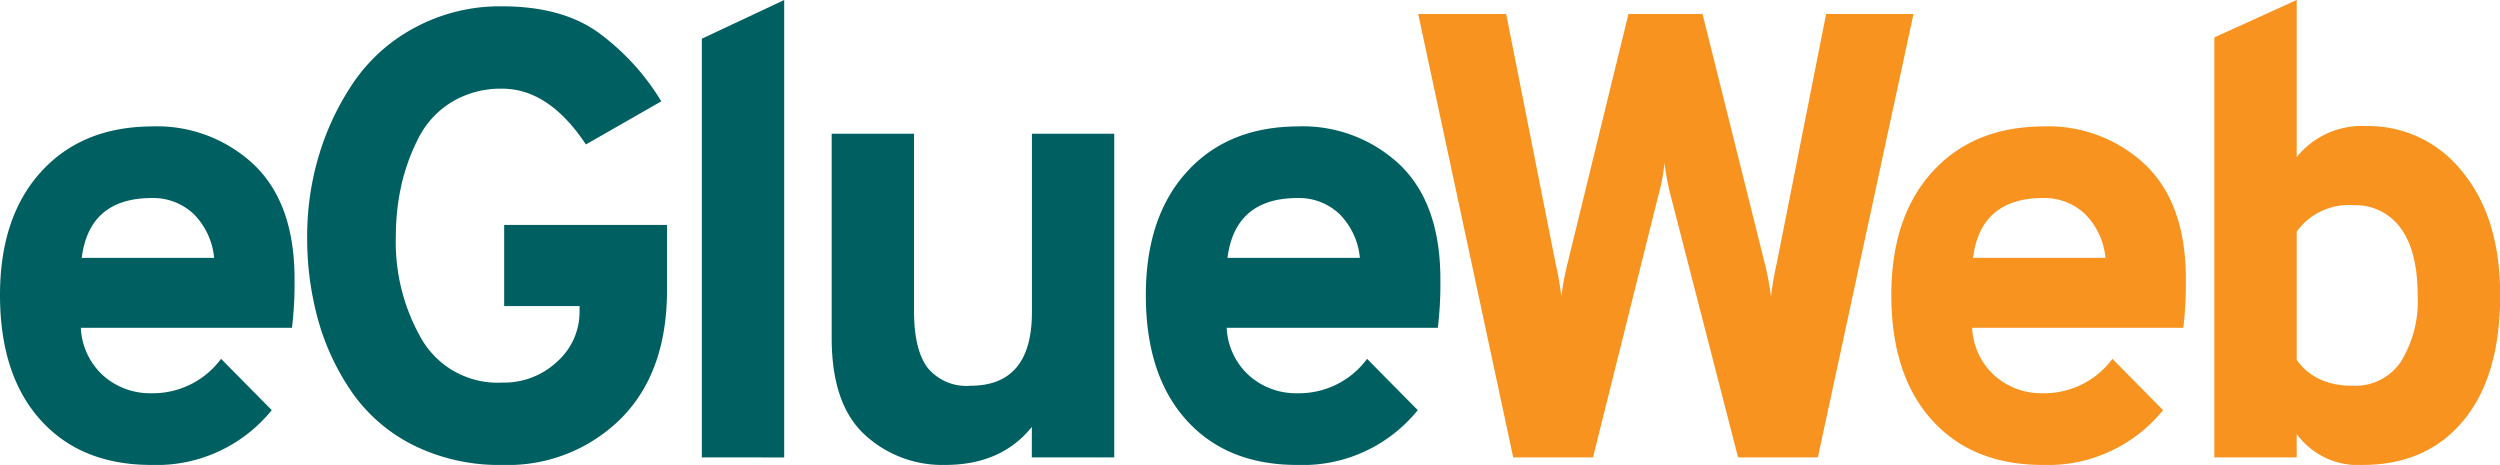
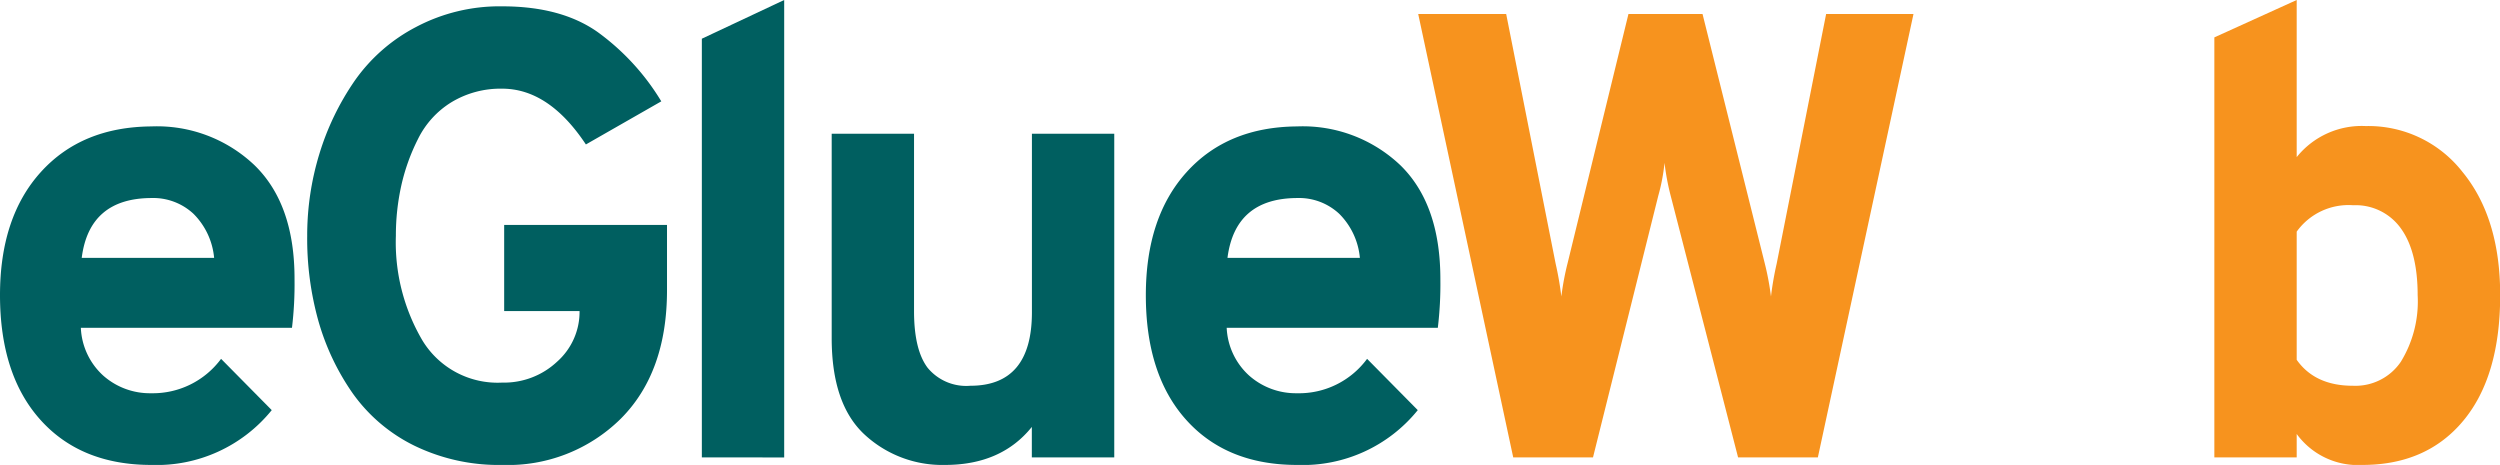
<svg xmlns="http://www.w3.org/2000/svg" viewBox="0 0 284.18 52.85">
  <defs>
    <style>.cls-1{fill:#005f60;}.cls-2{fill:#f7931e;}</style>
  </defs>
  <g id="Layer_2" data-name="Layer 2">
    <g id="Layer_1-2" data-name="Layer 1">
      <path class="cls-1" d="M20.81,62.06q-8,0-12.6-5.11T3.6,42.77q0-8.87,4.64-14t12.57-5.19A16.08,16.08,0,0,1,32.54,28q4.55,4.43,4.54,12.92a41.64,41.64,0,0,1-.29,5.55h-24a7.78,7.78,0,0,0,2.55,5.44,8,8,0,0,0,5.44,2A9.64,9.64,0,0,0,28.73,50l5.76,5.83A16.83,16.83,0,0,1,20.81,62.06ZM12.89,38.52H27.94a8.11,8.11,0,0,0-2.34-5,6.72,6.72,0,0,0-4.79-1.8Q13.75,31.75,12.89,38.52Z" transform="translate(-3.6 -9.21)" />
-       <path class="cls-1" d="M60.7,62.06a21.94,21.94,0,0,1-10-2.19,18.68,18.68,0,0,1-7-5.94,27.43,27.43,0,0,1-3.92-8.28A34.78,34.78,0,0,1,38.52,36a31.68,31.68,0,0,1,1.37-9.25,30,30,0,0,1,4-8.32,19.5,19.5,0,0,1,7-6.15A20.32,20.32,0,0,1,60.7,9.93q6.69,0,10.83,2.92a26.83,26.83,0,0,1,7.24,7.88l-8.57,4.9Q66,19.3,60.7,19.29a10.77,10.77,0,0,0-5.8,1.55A10.17,10.17,0,0,0,51.12,25a22.62,22.62,0,0,0-1.91,5.33A26.25,26.25,0,0,0,48.6,36a22,22,0,0,0,3,11.88A10,10,0,0,0,60.7,52.7a8.81,8.81,0,0,0,6.22-2.37,7.58,7.58,0,0,0,2.56-5.76V44H60.91V34.78H79.42v7.41q0,9.36-5.26,14.62A18.23,18.23,0,0,1,60.7,62.06Z" transform="translate(-3.6 -9.21)" />
+       <path class="cls-1" d="M60.7,62.06a21.94,21.94,0,0,1-10-2.19,18.68,18.68,0,0,1-7-5.94,27.43,27.43,0,0,1-3.92-8.28A34.78,34.78,0,0,1,38.52,36a31.68,31.68,0,0,1,1.37-9.25,30,30,0,0,1,4-8.32,19.5,19.5,0,0,1,7-6.15A20.32,20.32,0,0,1,60.7,9.93q6.69,0,10.83,2.92a26.83,26.83,0,0,1,7.24,7.88l-8.57,4.9Q66,19.3,60.7,19.29a10.77,10.77,0,0,0-5.8,1.55A10.17,10.17,0,0,0,51.12,25a22.62,22.62,0,0,0-1.91,5.33A26.25,26.25,0,0,0,48.6,36a22,22,0,0,0,3,11.88A10,10,0,0,0,60.7,52.7a8.81,8.81,0,0,0,6.22-2.37,7.58,7.58,0,0,0,2.56-5.76H60.91V34.78H79.42v7.41q0,9.36-5.26,14.62A18.23,18.23,0,0,1,60.7,62.06Z" transform="translate(-3.6 -9.21)" />
      <path class="cls-1" d="M83.38,61.2V13.61l9.36-4.4v52Z" transform="translate(-3.6 -9.21)" />
      <path class="cls-1" d="M120.89,61.2V57.74q-3.47,4.32-9.87,4.32a13,13,0,0,1-9.14-3.45q-3.75-3.47-3.74-11V24.41h9.36V44.57c0,2.93.51,5.07,1.54,6.44a5.68,5.68,0,0,0,4.86,2.05q7,0,7-8.35V24.41h9.36V61.2Z" transform="translate(-3.6 -9.21)" />
      <path class="cls-1" d="M151.05,62.06q-8,0-12.6-5.11t-4.6-14.18q0-8.87,4.64-14t12.56-5.19A16.1,16.1,0,0,1,162.79,28q4.53,4.43,4.54,12.92a41.64,41.64,0,0,1-.29,5.55h-24a7.79,7.79,0,0,0,2.56,5.44,8,8,0,0,0,5.43,2A9.61,9.61,0,0,0,159,50l5.76,5.83A16.8,16.8,0,0,1,151.05,62.06Zm-7.92-23.54h15.05a8.11,8.11,0,0,0-2.34-5,6.7,6.7,0,0,0-4.79-1.8Q144,31.75,143.13,38.52Z" transform="translate(-3.6 -9.21)" />
      <path class="cls-2" d="M175.61,61.2l-10.8-50.4h10l5.62,28.37a35.78,35.78,0,0,1,.65,3.74,31.52,31.52,0,0,1,.72-3.82l6.91-28.29h8.42l7.06,28.29a31.52,31.52,0,0,1,.72,3.82,35.78,35.78,0,0,1,.65-3.74l5.62-28.37h9.93L210.24,61.2h-9.07l-7.64-29.66a27.37,27.37,0,0,1-.72-3.82,21.77,21.77,0,0,1-.71,3.74L184.68,61.2Z" transform="translate(-3.6 -9.21)" />
-       <path class="cls-2" d="M235.8,62.06q-8,0-12.6-5.11t-4.61-14.18q0-8.87,4.64-14t12.57-5.19A16.08,16.08,0,0,1,247.53,28q4.54,4.43,4.54,12.92a41.64,41.64,0,0,1-.29,5.55h-24a7.78,7.78,0,0,0,2.55,5.44,8,8,0,0,0,5.44,2A9.64,9.64,0,0,0,243.72,50l5.76,5.83A16.83,16.83,0,0,1,235.8,62.06Zm-7.92-23.54h15.05a8.11,8.11,0,0,0-2.34-5,6.72,6.72,0,0,0-4.79-1.8Q228.74,31.75,227.88,38.52Z" transform="translate(-3.6 -9.21)" />
      <path class="cls-2" d="M272.16,62.06a8.61,8.61,0,0,1-7.49-3.52V61.2h-9.36V13.46l9.36-4.25V27.07a9.47,9.47,0,0,1,7.85-3.53,13.58,13.58,0,0,1,11,5.22q4.28,5.22,4.28,14,0,9.21-4.17,14.25T272.16,62.06Zm-1.08-9a6.23,6.23,0,0,0,5.43-2.73,13.09,13.09,0,0,0,1.91-7.56c0-3.31-.64-5.85-1.91-7.6a6.31,6.31,0,0,0-5.43-2.63,7.25,7.25,0,0,0-6.41,3V50.11Q266.76,53.07,271.08,53.06Z" transform="translate(-3.6 -9.21)" />
    </g>
  </g>
</svg>